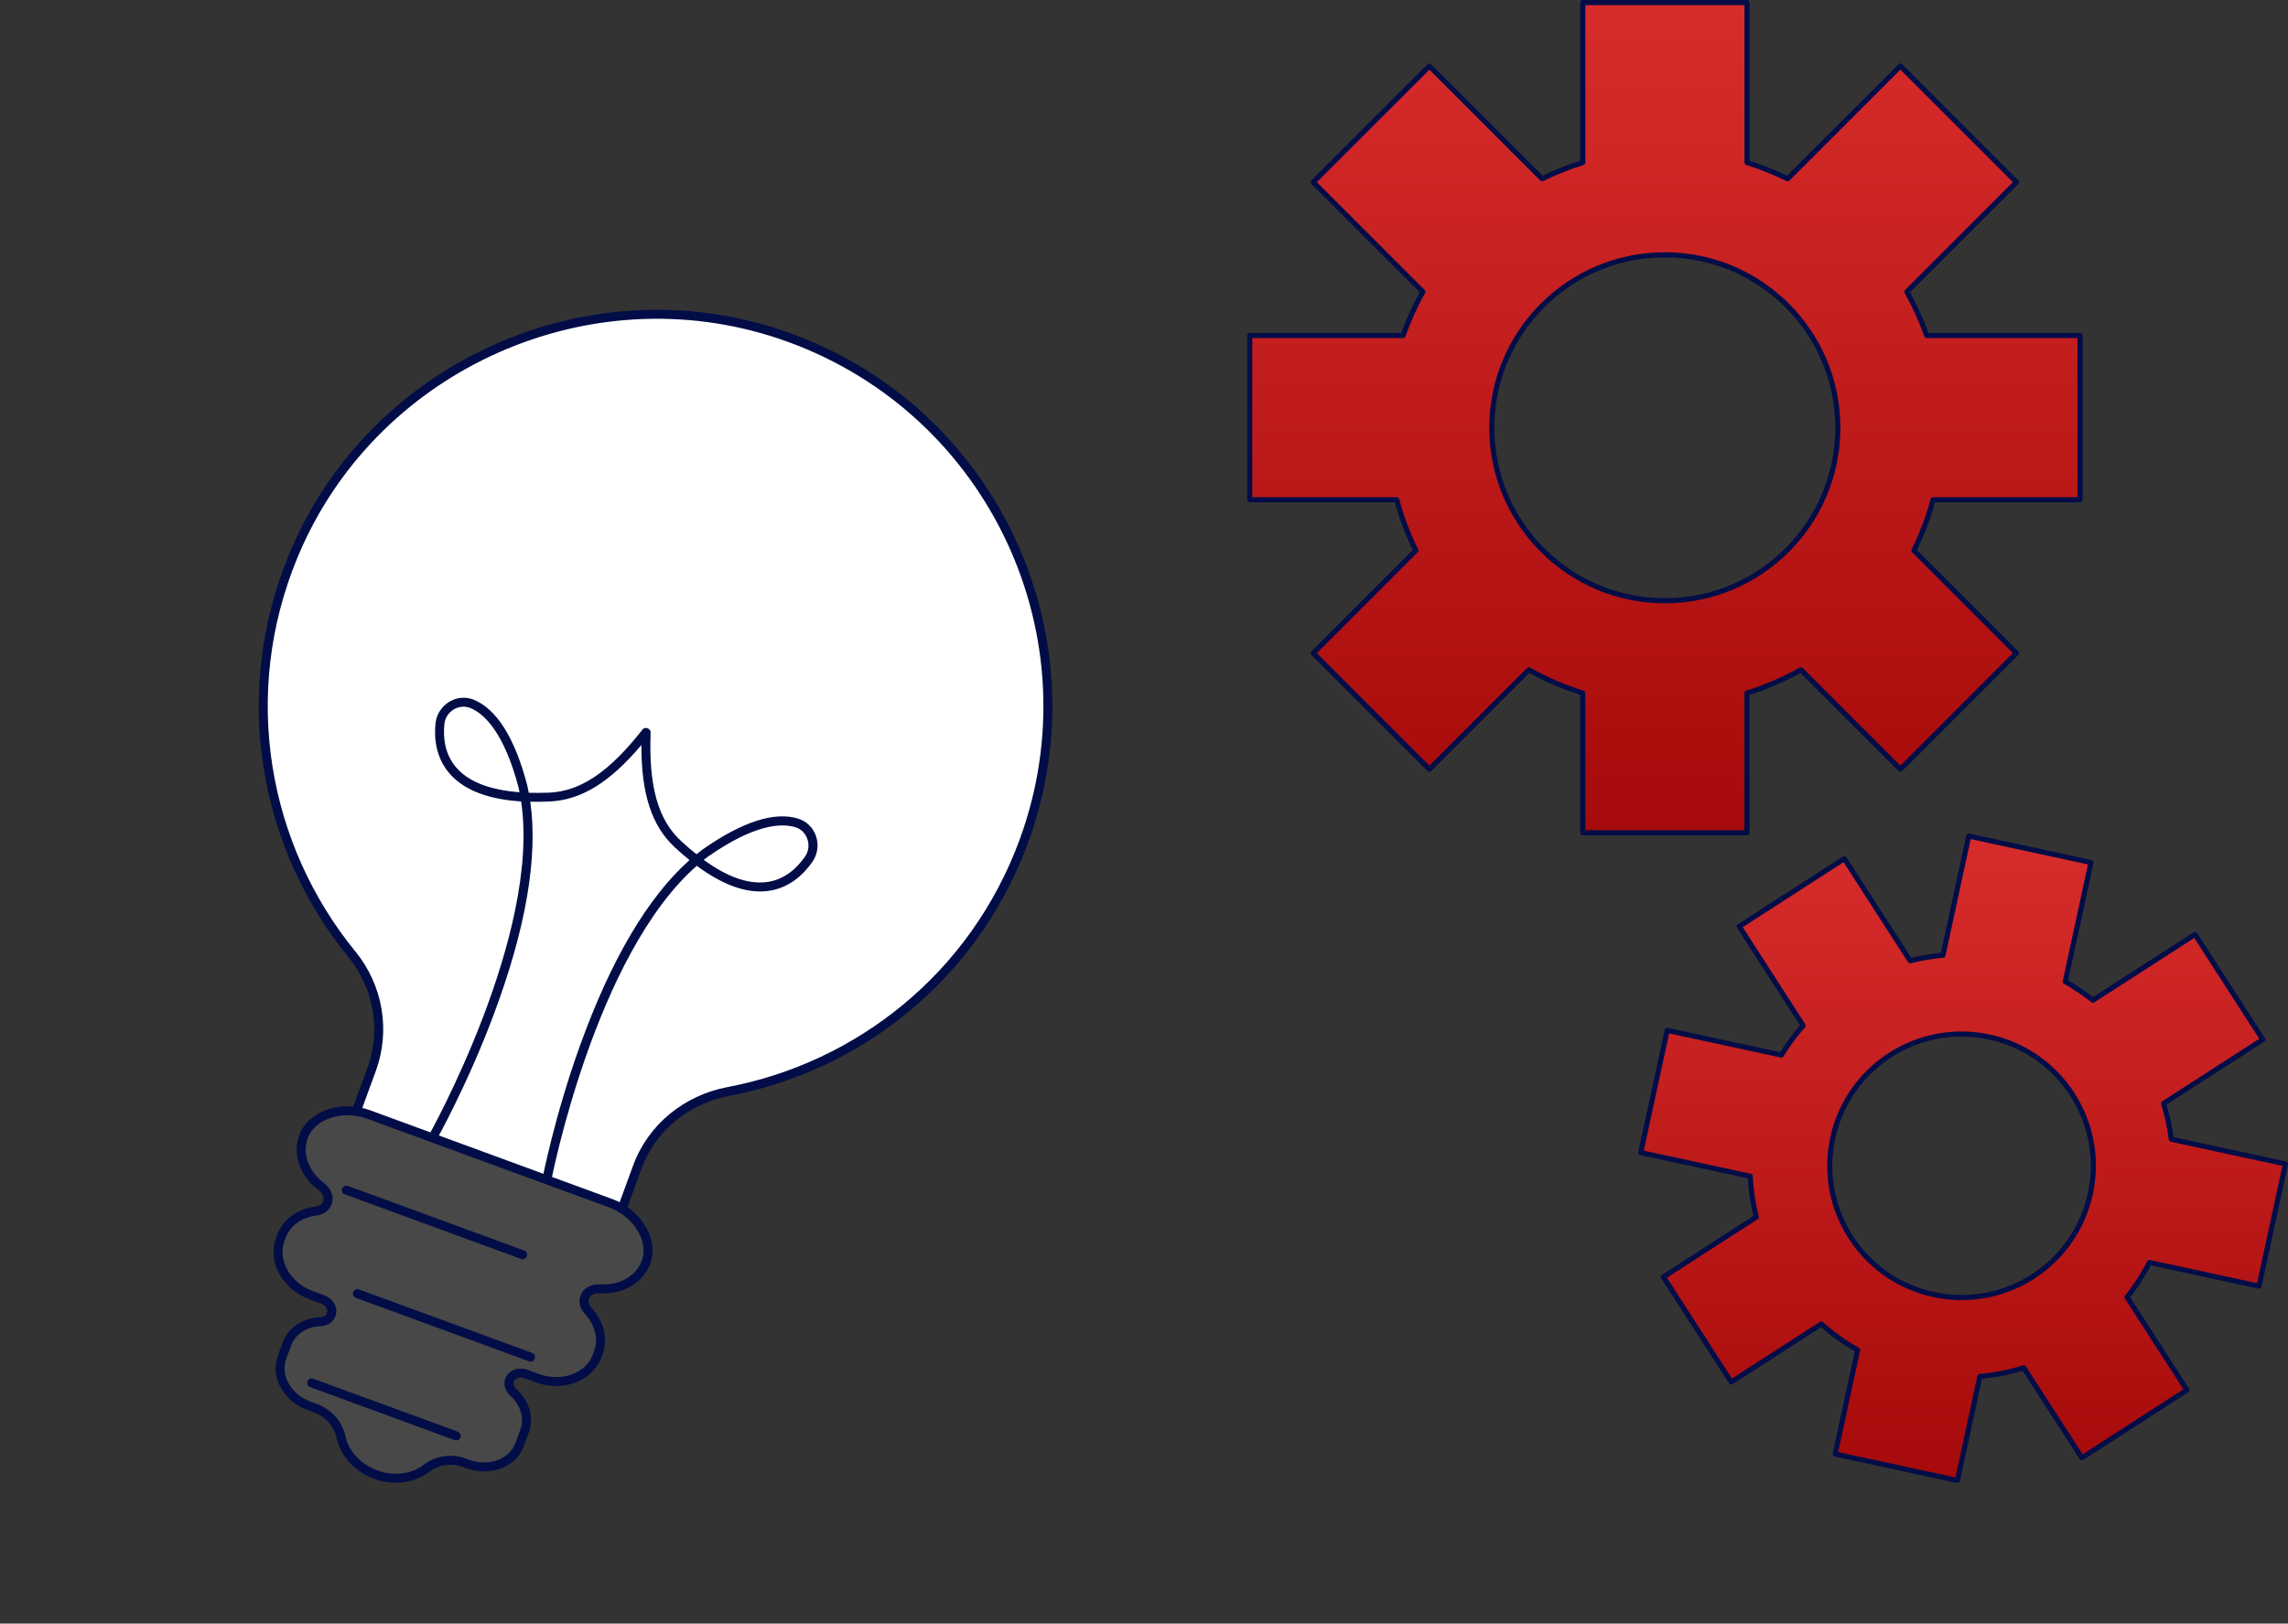
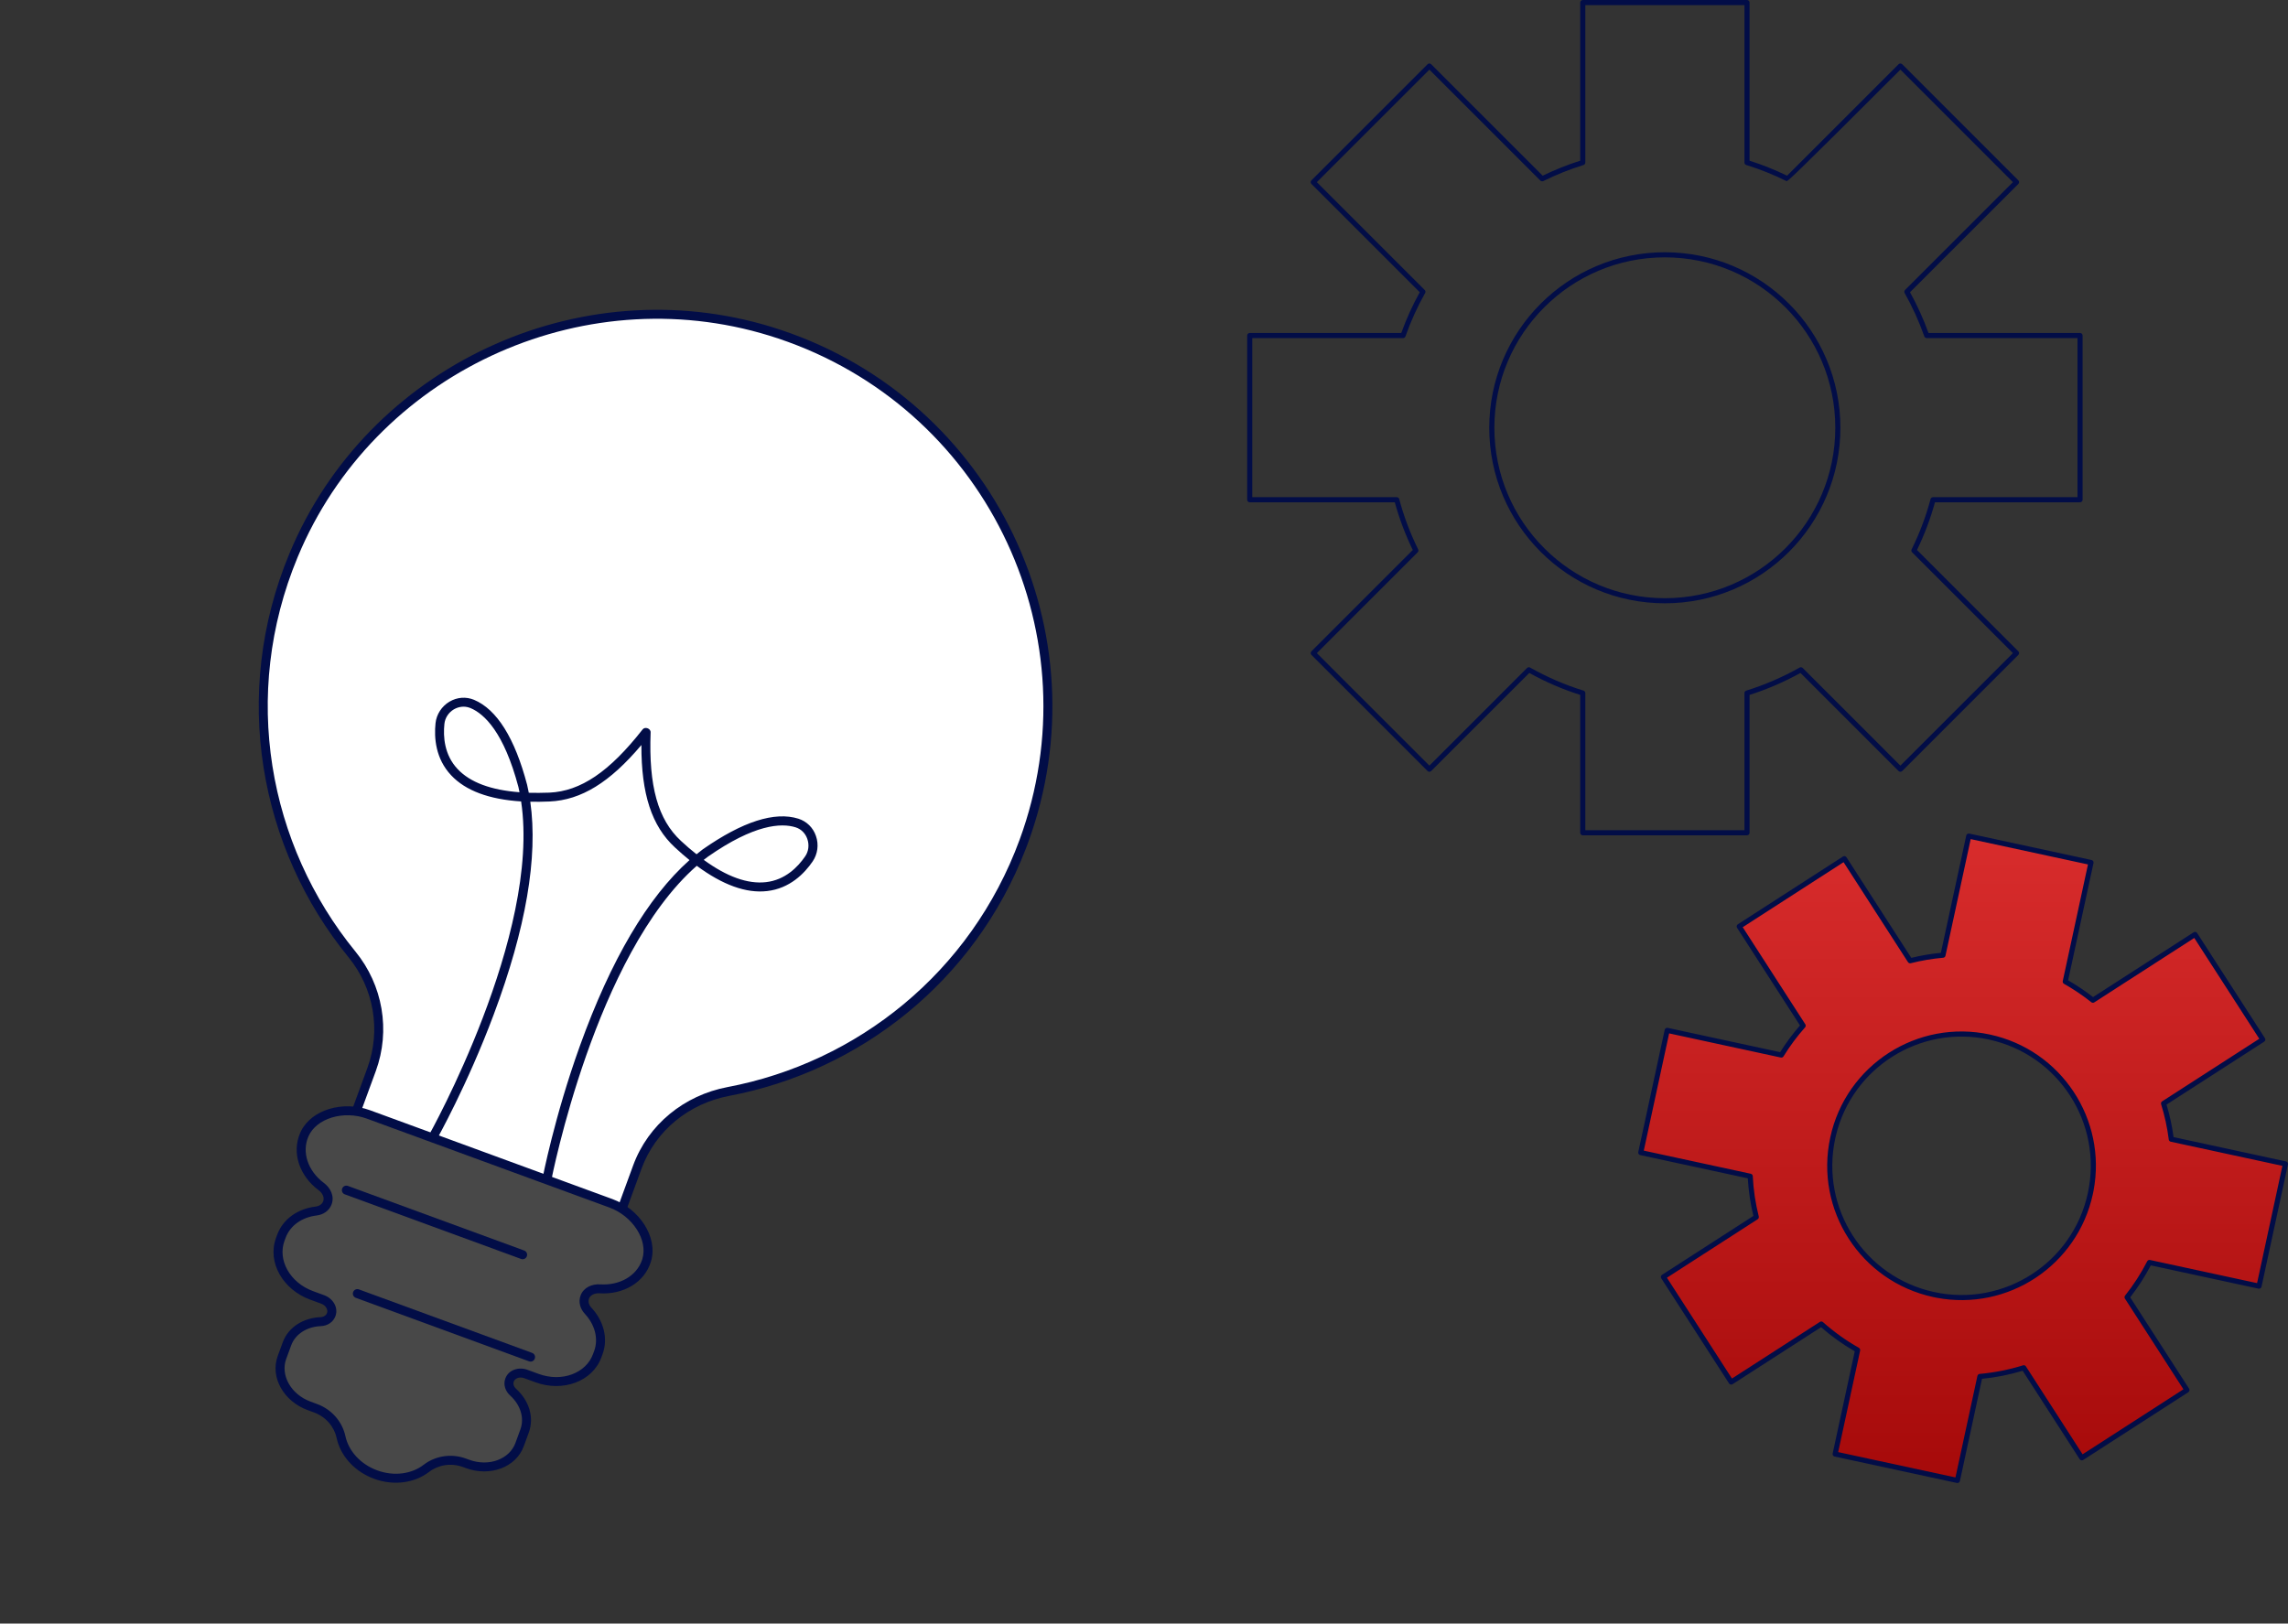
<svg xmlns="http://www.w3.org/2000/svg" width="255" height="181" viewBox="0 0 255 181" fill="none">
  <rect x="0" y="0" width="255" height="181" fill="#333333" stroke="none" />
  <path d="M114.107 93.782C122.564 70.713 110.361 45.109 86.898 37.263C65.324 30.047 41.419 40.923 32.707 61.928C26.258 77.457 29.413 94.388 39.229 106.4C42.168 110.002 43.014 114.871 41.414 119.237L38.258 127.846L67.88 138.706L71.032 130.105C72.654 125.683 76.533 122.568 81.159 121.687C95.784 118.922 108.614 108.767 114.11 93.773L114.107 93.782Z" fill="white" />
  <path d="M40.944 119.065C42.483 114.867 41.671 110.183 38.842 106.717C28.915 94.568 25.722 77.443 32.245 61.737L32.669 60.748C41.813 40.15 65.575 29.603 87.057 36.789C110.785 44.723 123.127 70.615 114.58 93.945L114.314 94.652C108.614 109.43 95.812 119.424 81.252 122.177C76.787 123.028 73.059 126.031 71.502 130.278L68.349 138.878C68.254 139.137 67.967 139.27 67.707 139.175L38.086 128.316C37.826 128.221 37.693 127.934 37.788 127.675L40.944 119.065ZM38.899 127.549L67.582 138.064L70.563 129.933C72.249 125.336 76.278 122.107 81.065 121.195L81.066 121.195C95.522 118.462 108.202 108.427 113.638 93.611L114.015 92.539C121.618 70.018 109.572 45.372 86.739 37.738C65.747 30.716 42.518 41.026 33.584 61.154L33.169 62.12C26.794 77.472 29.912 94.208 39.615 106.084L39.616 106.084C42.666 109.821 43.545 114.875 41.883 119.409L38.899 127.549Z" fill="#020D47" />
  <path d="M60.767 131.987C60.542 131.905 60.403 131.673 60.452 131.424C60.467 131.355 61.783 124.51 64.624 116.615C68.089 106.99 72.196 100.028 76.846 95.885C76.311 95.455 75.762 94.977 75.214 94.467C72.637 92.085 71.471 88.526 71.484 83.056C67.959 87.239 64.772 89.191 61.262 89.353C60.505 89.384 59.787 89.397 59.101 89.38C59.981 95.55 58.615 103.517 55.028 113.098C52.094 120.958 48.674 127.032 48.641 127.094C48.51 127.334 48.201 127.423 47.964 127.283C47.724 127.153 47.636 126.843 47.776 126.607C47.903 126.377 60.3 104.209 58.08 89.347C54.499 89.121 51.886 88.141 50.285 86.436C48.537 84.581 48.369 82.251 48.541 80.62C48.646 79.636 49.229 78.742 50.089 78.227C50.946 77.721 51.941 77.649 52.829 78.017C55.375 79.089 57.372 82.271 58.748 87.494C58.813 87.784 58.873 88.083 58.934 88.382C59.661 88.403 60.421 88.394 61.219 88.367C64.716 88.212 67.919 86.041 71.621 81.317C71.884 80.977 72.532 81.214 72.513 81.644C72.285 87.642 73.326 91.368 75.894 93.747C76.482 94.293 77.056 94.791 77.628 95.235C77.858 95.042 78.094 94.863 78.331 94.683C82.766 91.591 86.34 90.441 88.986 91.272C89.901 91.565 90.623 92.266 90.94 93.203C91.273 94.156 91.131 95.211 90.575 96.03C89.652 97.385 88.018 99.055 85.485 99.34C83.161 99.607 80.538 98.656 77.656 96.523C66.359 106.42 61.488 131.357 61.436 131.615C61.381 131.882 61.123 132.064 60.855 132.009C60.827 131.999 60.808 131.992 60.78 131.981L60.767 131.987ZM52.344 78.904C51.771 78.694 51.139 78.761 50.586 79.08C49.987 79.436 49.596 80.038 49.528 80.716C49.382 82.132 49.511 84.161 51.008 85.743C52.404 87.223 54.71 88.079 57.901 88.323C57.857 88.125 57.821 87.931 57.777 87.734C56.163 81.647 53.987 79.592 52.438 78.939C52.409 78.928 52.381 78.918 52.353 78.908L52.344 78.904ZM78.432 95.86C81.011 97.743 83.337 98.574 85.359 98.346C87.524 98.106 88.934 96.642 89.738 95.467C90.121 94.915 90.206 94.19 89.978 93.532C89.763 92.899 89.287 92.426 88.666 92.231C87.071 91.731 84.073 91.889 78.904 95.501C78.746 95.613 78.594 95.738 78.432 95.86Z" fill="#020D47" />
  <path d="M65.174 144.605C65.404 143.976 66.095 143.632 66.875 143.684C69.259 143.834 71.443 142.611 72.076 140.478C72.793 138.057 70.86 135.165 68.091 134.15L41.05 124.237C38.281 123.222 34.94 124.17 33.923 126.481C33.027 128.517 33.885 130.855 35.801 132.282C36.42 132.743 36.725 133.451 36.494 134.08L36.487 134.099C36.305 134.597 35.826 134.943 35.226 135.011C33.455 135.224 31.944 136.236 31.359 137.832L31.232 138.179C30.347 140.592 31.913 143.382 34.729 144.414L35.969 144.869C36.729 145.147 37.156 145.9 36.915 146.558C36.746 147.018 36.294 147.321 35.743 147.342C34.036 147.409 32.532 148.316 31.981 149.819L31.424 151.34C30.659 153.424 32.021 155.84 34.453 156.732L35.157 156.99C36.678 157.547 37.707 158.809 38.01 160.219C38.39 161.999 39.813 163.639 41.869 164.392C43.925 165.146 46.071 164.814 47.511 163.702C48.654 162.822 50.254 162.525 51.775 163.082L52.113 163.206C54.554 164.101 57.146 163.134 57.91 161.049L58.467 159.528C59.022 158.017 58.46 156.352 57.188 155.204C56.781 154.831 56.619 154.314 56.788 153.854C57.029 153.196 57.841 152.898 58.602 153.177L59.86 153.638C62.677 154.67 65.674 153.554 66.559 151.141L66.686 150.793C67.271 149.197 66.767 147.436 65.543 146.125C65.129 145.685 64.988 145.112 65.174 144.605Z" fill="#484848" />
  <path d="M30.954 151.168L31.512 149.646C32.148 147.912 33.863 146.915 35.724 146.843L35.861 146.829C36.166 146.777 36.368 146.596 36.446 146.385C36.567 146.054 36.37 145.549 35.797 145.338L34.557 144.884C31.552 143.782 29.759 140.745 30.762 138.007L30.89 137.66C31.553 135.852 33.249 134.746 35.166 134.515L35.17 134.514C35.613 134.464 35.91 134.218 36.017 133.927L36.024 133.908C36.155 133.552 36.007 133.058 35.502 132.682C33.446 131.152 32.454 128.578 33.465 126.28L33.581 126.036C34.201 124.847 35.364 124.036 36.684 123.634C38.094 123.204 39.734 123.222 41.223 123.768L68.263 133.681C69.752 134.227 71.015 135.275 71.812 136.517C72.608 137.757 72.966 139.235 72.555 140.62C71.84 143.031 69.398 144.344 66.843 144.183L66.841 144.183C66.204 144.141 65.773 144.423 65.643 144.777C65.546 145.042 65.587 145.366 65.803 145.659L65.907 145.782L65.909 145.784C67.233 147.202 67.819 149.157 67.156 150.966L67.028 151.314C66.024 154.051 62.692 155.209 59.688 154.107L58.43 153.646C57.857 153.436 57.379 153.694 57.258 154.025C57.173 154.257 57.236 154.569 57.526 154.835L57.525 154.835C58.913 156.088 59.576 157.958 58.937 159.7L58.38 161.221C57.496 163.631 54.571 164.64 51.941 163.676L51.603 163.552C50.245 163.054 48.825 163.321 47.817 164.097C46.227 165.325 43.898 165.669 41.697 164.862C39.634 164.106 38.138 162.505 37.613 160.69L37.52 160.324C37.253 159.079 36.342 157.957 34.984 157.46L34.28 157.201C31.661 156.241 30.071 153.577 30.954 151.168ZM36.956 134.271C36.699 134.974 36.04 135.42 35.286 135.506L35.286 135.507C33.661 135.703 32.336 136.62 31.829 138.004L31.701 138.351C30.936 140.439 32.273 142.981 34.901 143.945L36.141 144.399C37.089 144.747 37.745 145.747 37.385 146.73C37.136 147.409 36.484 147.814 35.763 147.842C34.21 147.903 32.917 148.721 32.451 149.991L31.893 151.512C31.249 153.27 32.38 155.44 34.624 156.262L35.328 156.521C37.013 157.138 38.159 158.538 38.498 160.114L38.499 160.115C38.84 161.71 40.13 163.222 42.041 163.923C43.953 164.624 45.914 164.303 47.206 163.307L47.452 163.129C48.706 162.285 50.368 162.034 51.947 162.613L52.285 162.737C54.538 163.563 56.796 162.636 57.441 160.877L57.998 159.356C58.467 158.076 58.008 156.617 56.853 155.575L56.85 155.572C56.327 155.093 56.066 154.37 56.319 153.681C56.679 152.699 57.826 152.36 58.774 152.707L60.032 153.168C62.66 154.132 65.324 153.057 66.089 150.969L66.217 150.622C66.724 149.239 66.301 147.67 65.177 146.466L65.178 146.465C64.656 145.91 64.444 145.143 64.704 144.433C65.035 143.53 65.984 143.125 66.906 143.185C69.05 143.32 70.925 142.261 71.541 140.508L71.597 140.336C71.903 139.3 71.654 138.122 70.97 137.057C70.288 135.994 69.199 135.089 67.919 134.62L40.879 124.707C39.598 124.237 38.182 124.222 36.975 124.59C35.767 124.958 34.816 125.694 34.38 126.683C33.601 128.456 34.324 130.559 36.1 131.881C36.833 132.427 37.294 133.35 36.963 134.252L36.956 134.271Z" fill="#020D47" />
  <path d="M58.074 140.351L38.432 133.151C38.169 133.054 38.039 132.772 38.135 132.509C38.231 132.246 38.514 132.116 38.777 132.212L58.418 139.412C58.681 139.509 58.812 139.791 58.716 140.054C58.619 140.317 58.337 140.448 58.074 140.351Z" fill="#020D47" />
  <path d="M58.96 151.764L39.656 144.687C39.393 144.591 39.263 144.308 39.359 144.045C39.455 143.783 39.738 143.652 40.001 143.748L59.304 150.825C59.567 150.921 59.698 151.204 59.602 151.466C59.505 151.729 59.223 151.86 58.96 151.764Z" fill="#020D47" />
-   <path d="M50.67 160.547L34.568 154.644C34.306 154.548 34.175 154.266 34.271 154.003C34.367 153.74 34.65 153.609 34.913 153.705L51.015 159.608C51.278 159.705 51.408 159.987 51.312 160.25C51.215 160.513 50.933 160.644 50.67 160.547Z" fill="#020D47" />
-   <path d="M231.823 55.712V37.406H214.734C214.137 35.707 213.392 34.081 212.522 32.529L224.745 20.306L211.8 7.362L199.231 19.931C197.782 19.215 196.269 18.607 194.706 18.123V0.284H176.401V18.123C174.832 18.607 173.325 19.215 171.876 19.931L159.306 7.362L146.362 20.306L158.584 32.529C157.715 34.075 156.97 35.707 156.373 37.406H139.284V55.712H155.668C156.197 57.684 156.913 59.577 157.8 61.374L146.362 72.812L159.306 85.756L170.392 74.671C172.279 75.734 174.292 76.615 176.401 77.263V92.84H194.706V77.263C196.815 76.609 198.822 75.734 200.715 74.671L211.8 85.756L224.745 72.812L213.307 61.374C214.194 59.577 214.91 57.684 215.439 55.712H231.823ZM185.548 66.974C174.9 66.974 166.265 58.338 166.265 47.69C166.265 37.042 174.9 28.407 185.548 28.407C196.195 28.407 204.831 37.042 204.831 47.69C204.831 58.338 196.195 66.974 185.548 66.974Z" fill="url(#paint0_linear_449_32920)" />
-   <path d="M194.706 0C194.863 7.49818e-05 194.99 0.127 194.99 0.284V17.916C196.432 18.372 197.828 18.934 199.172 19.587L211.599 7.161L211.643 7.126C211.689 7.095 211.744 7.078 211.8 7.078C211.876 7.078 211.948 7.108 212.001 7.161L224.946 20.105C225.057 20.216 225.057 20.396 224.946 20.507L212.874 32.579C213.674 34.029 214.366 35.544 214.932 37.122H231.823C231.98 37.122 232.107 37.249 232.107 37.406V55.712C232.107 55.869 231.98 55.996 231.823 55.996H215.655C215.146 57.844 214.473 59.622 213.651 61.316L224.946 72.611C224.999 72.664 225.029 72.737 225.029 72.812C225.029 72.887 224.999 72.96 224.946 73.013L212.001 85.957C211.89 86.068 211.71 86.068 211.599 85.957L200.665 75.023C198.871 76.015 196.976 76.84 194.99 77.471V92.84C194.99 92.997 194.863 93.124 194.706 93.124H176.401C176.244 93.124 176.117 92.997 176.117 92.84V77.471C174.13 76.845 172.23 76.015 170.441 75.023L159.507 85.957C159.454 86.01 159.382 86.04 159.306 86.04C159.231 86.04 159.159 86.01 159.105 85.957L146.161 73.013C146.108 72.96 146.078 72.887 146.078 72.812C146.078 72.737 146.108 72.664 146.161 72.611L157.456 61.316C156.633 59.622 155.96 57.844 155.451 55.996H139.284C139.127 55.996 139 55.869 139 55.712V37.406C139 37.249 139.127 37.122 139.284 37.122H156.174C156.74 35.544 157.432 34.025 158.233 32.579L146.161 20.507C146.05 20.396 146.05 20.216 146.161 20.105L159.105 7.161L159.149 7.126C159.195 7.095 159.25 7.078 159.306 7.078C159.382 7.078 159.454 7.108 159.507 7.161L171.934 19.587C173.278 18.934 174.671 18.372 176.117 17.916V0.284C176.117 0.127 176.244 0 176.401 0H194.706ZM176.685 18.123C176.685 18.248 176.604 18.358 176.485 18.395C174.931 18.873 173.438 19.476 172.002 20.186C171.893 20.24 171.761 20.218 171.675 20.132L159.306 7.764L146.764 20.306L158.785 32.328C158.876 32.418 158.895 32.557 158.832 32.668C157.97 34.2 157.233 35.817 156.641 37.501C156.601 37.615 156.493 37.691 156.373 37.691H139.568V55.428H155.668L155.715 55.431C155.824 55.45 155.913 55.529 155.942 55.638C156.466 57.592 157.176 59.468 158.055 61.248C158.109 61.357 158.087 61.489 158.001 61.575L146.764 72.812L159.306 85.354L170.191 74.47C170.281 74.379 170.421 74.36 170.532 74.423C172.402 75.477 174.396 76.35 176.484 76.991C176.603 77.028 176.685 77.138 176.685 77.263V92.556H194.422V77.263C194.422 77.139 194.503 77.029 194.622 76.992C196.711 76.344 198.7 75.477 200.576 74.423L200.619 74.404C200.721 74.367 200.837 74.391 200.916 74.47L211.8 85.354L224.342 72.811L213.106 61.575C213.02 61.489 212.998 61.357 213.052 61.248C213.931 59.468 214.64 57.592 215.164 55.638C215.197 55.514 215.31 55.428 215.439 55.428H231.539V37.691H214.734C214.613 37.691 214.506 37.614 214.466 37.501C213.874 35.817 213.137 34.206 212.274 32.668C212.212 32.557 212.232 32.418 212.322 32.328L224.342 20.306L211.8 7.764L199.432 20.132C199.346 20.218 199.215 20.24 199.105 20.186C197.669 19.477 196.171 18.873 194.622 18.395C194.503 18.358 194.422 18.248 194.422 18.123V0.568H176.685V18.123ZM204.546 47.69C204.546 37.2 196.038 28.691 185.548 28.691C175.057 28.691 166.549 37.2 166.549 47.69C166.549 58.181 175.057 66.689 185.548 66.69C196.038 66.69 204.546 58.181 204.546 47.69ZM205.115 47.69C205.115 58.495 196.352 67.258 185.548 67.258C174.743 67.258 165.98 58.495 165.98 47.69C165.98 36.886 174.743 28.123 185.548 28.123C196.352 28.123 205.115 36.886 205.115 47.69Z" fill="#020D47" />
+   <path d="M194.706 0C194.863 7.49818e-05 194.99 0.127 194.99 0.284V17.916C196.432 18.372 197.828 18.934 199.172 19.587L211.599 7.161L211.643 7.126C211.689 7.095 211.744 7.078 211.8 7.078C211.876 7.078 211.948 7.108 212.001 7.161L224.946 20.105C225.057 20.216 225.057 20.396 224.946 20.507L212.874 32.579C213.674 34.029 214.366 35.544 214.932 37.122H231.823C231.98 37.122 232.107 37.249 232.107 37.406V55.712C232.107 55.869 231.98 55.996 231.823 55.996H215.655C215.146 57.844 214.473 59.622 213.651 61.316L224.946 72.611C224.999 72.664 225.029 72.737 225.029 72.812C225.029 72.887 224.999 72.96 224.946 73.013L212.001 85.957C211.89 86.068 211.71 86.068 211.599 85.957L200.665 75.023C198.871 76.015 196.976 76.84 194.99 77.471V92.84C194.99 92.997 194.863 93.124 194.706 93.124H176.401C176.244 93.124 176.117 92.997 176.117 92.84V77.471C174.13 76.845 172.23 76.015 170.441 75.023L159.507 85.957C159.454 86.01 159.382 86.04 159.306 86.04C159.231 86.04 159.159 86.01 159.105 85.957L146.161 73.013C146.108 72.96 146.078 72.887 146.078 72.812C146.078 72.737 146.108 72.664 146.161 72.611L157.456 61.316C156.633 59.622 155.96 57.844 155.451 55.996H139.284C139.127 55.996 139 55.869 139 55.712V37.406C139 37.249 139.127 37.122 139.284 37.122H156.174C156.74 35.544 157.432 34.025 158.233 32.579L146.161 20.507C146.05 20.396 146.05 20.216 146.161 20.105L159.105 7.161L159.149 7.126C159.195 7.095 159.25 7.078 159.306 7.078C159.382 7.078 159.454 7.108 159.507 7.161L171.934 19.587C173.278 18.934 174.671 18.372 176.117 17.916V0.284C176.117 0.127 176.244 0 176.401 0H194.706ZM176.685 18.123C176.685 18.248 176.604 18.358 176.485 18.395C174.931 18.873 173.438 19.476 172.002 20.186C171.893 20.24 171.761 20.218 171.675 20.132L159.306 7.764L146.764 20.306L158.785 32.328C158.876 32.418 158.895 32.557 158.832 32.668C157.97 34.2 157.233 35.817 156.641 37.501C156.601 37.615 156.493 37.691 156.373 37.691H139.568V55.428H155.668L155.715 55.431C155.824 55.45 155.913 55.529 155.942 55.638C156.466 57.592 157.176 59.468 158.055 61.248C158.109 61.357 158.087 61.489 158.001 61.575L146.764 72.812L159.306 85.354L170.191 74.47C170.281 74.379 170.421 74.36 170.532 74.423C172.402 75.477 174.396 76.35 176.484 76.991C176.603 77.028 176.685 77.138 176.685 77.263V92.556H194.422V77.263C194.422 77.139 194.503 77.029 194.622 76.992C196.711 76.344 198.7 75.477 200.576 74.423L200.619 74.404C200.721 74.367 200.837 74.391 200.916 74.47L211.8 85.354L224.342 72.811L213.106 61.575C213.02 61.489 212.998 61.357 213.052 61.248C213.931 59.468 214.64 57.592 215.164 55.638C215.197 55.514 215.31 55.428 215.439 55.428H231.539V37.691H214.734C214.613 37.691 214.506 37.614 214.466 37.501C213.874 35.817 213.137 34.206 212.274 32.668C212.212 32.557 212.232 32.418 212.322 32.328L224.342 20.306L211.8 7.764C199.346 20.218 199.215 20.24 199.105 20.186C197.669 19.477 196.171 18.873 194.622 18.395C194.503 18.358 194.422 18.248 194.422 18.123V0.568H176.685V18.123ZM204.546 47.69C204.546 37.2 196.038 28.691 185.548 28.691C175.057 28.691 166.549 37.2 166.549 47.69C166.549 58.181 175.057 66.689 185.548 66.69C196.038 66.69 204.546 58.181 204.546 47.69ZM205.115 47.69C205.115 58.495 196.352 67.258 185.548 67.258C174.743 67.258 165.98 58.495 165.98 47.69C165.98 36.886 174.743 28.123 185.548 28.123C196.352 28.123 205.115 36.886 205.115 47.69Z" fill="#020D47" />
  <path d="M251.771 143.384L254.715 129.757L241.993 127.006C241.822 125.647 241.532 124.311 241.129 123.021L252.191 115.892L244.636 104.175L233.255 111.509C232.289 110.741 231.265 110.048 230.174 109.434L233.045 96.154L219.418 93.209L216.547 106.489C215.302 106.597 214.08 106.807 212.886 107.109L205.553 95.728L193.836 103.283L200.965 114.346C200.067 115.357 199.254 116.449 198.532 117.62L185.809 114.869L182.864 128.495L195.064 131.133C195.138 132.685 195.371 134.209 195.741 135.687L185.388 142.361L192.944 154.077L202.983 147.608C204.217 148.705 205.575 149.683 207.036 150.507L204.529 162.104L218.156 165.049L220.663 153.452C222.34 153.304 223.977 152.974 225.552 152.485L232.021 162.525L243.738 154.97L237.064 144.618C238.013 143.424 238.849 142.127 239.56 140.746L251.759 143.384H251.771ZM215.512 144.322C207.582 142.611 202.545 134.794 204.262 126.864C205.973 118.933 213.79 113.896 221.72 115.613C229.651 117.324 234.688 125.141 232.971 133.071C231.26 141.002 223.443 146.039 215.512 144.322Z" fill="url(#paint1_linear_449_32920)" />
  <path d="M219.478 92.931L233.105 95.876C233.179 95.892 233.243 95.937 233.284 96C233.325 96.063 233.339 96.14 233.323 96.214L230.495 109.291C231.472 109.852 232.395 110.476 233.271 111.16L244.483 103.937L244.534 103.91C244.657 103.862 244.801 103.906 244.875 104.021L252.43 115.738C252.471 115.801 252.485 115.878 252.469 115.952C252.453 116.026 252.409 116.09 252.346 116.131L241.462 123.144C241.818 124.322 242.081 125.536 242.247 126.769L254.776 129.48C254.929 129.513 255.027 129.664 254.994 129.817L252.049 143.444C252.021 143.574 251.905 143.668 251.771 143.668H251.76C251.74 143.668 251.719 143.666 251.699 143.662L239.71 141.069C239.046 142.333 238.277 143.525 237.412 144.632L243.977 154.816C244.062 154.948 244.024 155.124 243.892 155.209L232.176 162.764C232.113 162.805 232.035 162.819 231.962 162.803C231.888 162.787 231.824 162.742 231.783 162.679L225.428 152.818C223.964 153.258 222.448 153.564 220.897 153.715L218.434 165.109C218.401 165.262 218.25 165.36 218.096 165.326L204.47 162.382C204.396 162.366 204.331 162.321 204.291 162.258C204.25 162.195 204.236 162.117 204.252 162.044L206.714 150.65C205.368 149.874 204.111 148.968 202.958 147.962L193.098 154.316C192.966 154.401 192.79 154.363 192.705 154.231L185.15 142.514C185.109 142.451 185.095 142.374 185.111 142.301C185.127 142.227 185.171 142.163 185.235 142.122L195.417 135.556C195.089 134.193 194.875 132.791 194.793 131.365L182.805 128.773C182.651 128.74 182.554 128.589 182.587 128.435L185.532 114.808L185.549 114.755C185.571 114.704 185.608 114.66 185.655 114.63C185.719 114.589 185.796 114.575 185.87 114.591L198.398 117.3C199.063 116.242 199.801 115.248 200.61 114.32L193.598 103.437C193.513 103.305 193.551 103.129 193.683 103.044L205.399 95.489L205.449 95.463C205.501 95.443 205.558 95.438 205.613 95.45C205.687 95.466 205.751 95.51 205.792 95.573L213.016 106.785C214.093 106.522 215.194 106.333 216.313 106.225L219.141 93.149L219.158 93.094C219.212 92.973 219.344 92.903 219.478 92.931ZM216.825 106.549C216.799 106.671 216.696 106.762 216.572 106.772C215.343 106.879 214.136 107.086 212.956 107.384C212.838 107.414 212.714 107.365 212.647 107.262L205.468 96.12L194.229 103.367L201.204 114.191C201.273 114.299 201.262 114.439 201.178 114.534C200.29 115.534 199.487 116.612 198.774 117.769C198.711 117.872 198.59 117.923 198.472 117.898L186.027 115.206L183.202 128.277L195.124 130.855L195.17 130.869C195.272 130.91 195.343 131.007 195.348 131.12C195.421 132.652 195.651 134.157 196.016 135.617C196.046 135.736 195.997 135.86 195.895 135.926L185.781 142.445L193.029 153.684L202.829 147.369C202.937 147.299 203.077 147.31 203.172 147.395C204.391 148.479 205.733 149.445 207.176 150.259C207.285 150.321 207.341 150.445 207.315 150.567L204.867 161.886L217.938 164.71L220.385 153.392C220.412 153.27 220.514 153.179 220.638 153.168C222.295 153.022 223.912 152.697 225.468 152.214L225.514 152.204C225.622 152.189 225.731 152.237 225.791 152.331L232.106 162.132L243.345 154.884L236.825 144.772C236.759 144.669 236.766 144.536 236.841 144.441C237.779 143.262 238.605 141.981 239.307 140.616L239.332 140.576C239.398 140.488 239.51 140.444 239.62 140.468L251.553 143.048L254.377 129.974L241.933 127.283C241.815 127.258 241.726 127.161 241.711 127.041C241.542 125.699 241.256 124.379 240.858 123.105C240.819 122.983 240.867 122.851 240.975 122.782L251.799 115.806L244.552 104.567L233.409 111.748C233.307 111.814 233.174 111.807 233.079 111.731C232.123 110.973 231.112 110.288 230.035 109.681C229.926 109.62 229.87 109.496 229.896 109.374L232.707 96.371L219.636 93.547L216.825 106.549ZM203.985 126.803C205.729 118.719 213.697 113.585 221.781 115.335H221.78C229.738 117.052 234.838 124.8 233.326 132.753L233.249 133.131C231.532 141.089 223.784 146.189 215.831 144.677L215.453 144.599C207.369 142.855 202.235 134.887 203.985 126.803ZM221.661 115.891C214.005 114.234 206.458 118.994 204.623 126.561L204.54 126.924C202.857 134.701 207.796 142.366 215.573 144.044H215.573C223.35 145.727 231.015 140.788 232.693 133.012V133.011C234.377 125.234 229.437 117.569 221.661 115.891Z" fill="#020D47" />
  <defs>
    <linearGradient id="paint0_linear_449_32920" x1="185.553" y1="0.284" x2="185.553" y2="92.84" gradientUnits="userSpaceOnUse">
      <stop stop-color="#D82C2C" />
      <stop offset="1" stop-color="#A60A0A" />
    </linearGradient>
    <linearGradient id="paint1_linear_449_32920" x1="218.79" y1="93.209" x2="218.79" y2="165.049" gradientUnits="userSpaceOnUse">
      <stop stop-color="#D82C2C" />
      <stop offset="1" stop-color="#A60A0A" />
    </linearGradient>
  </defs>
</svg>